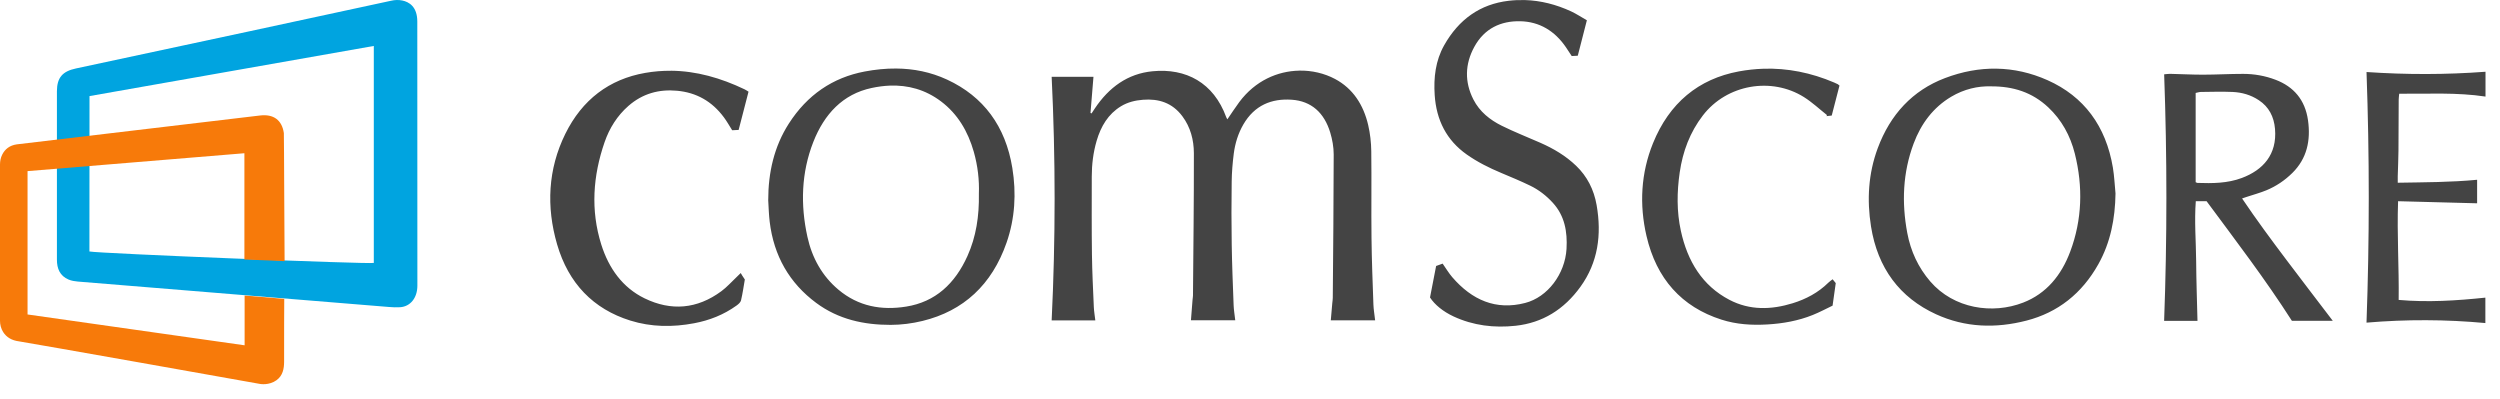
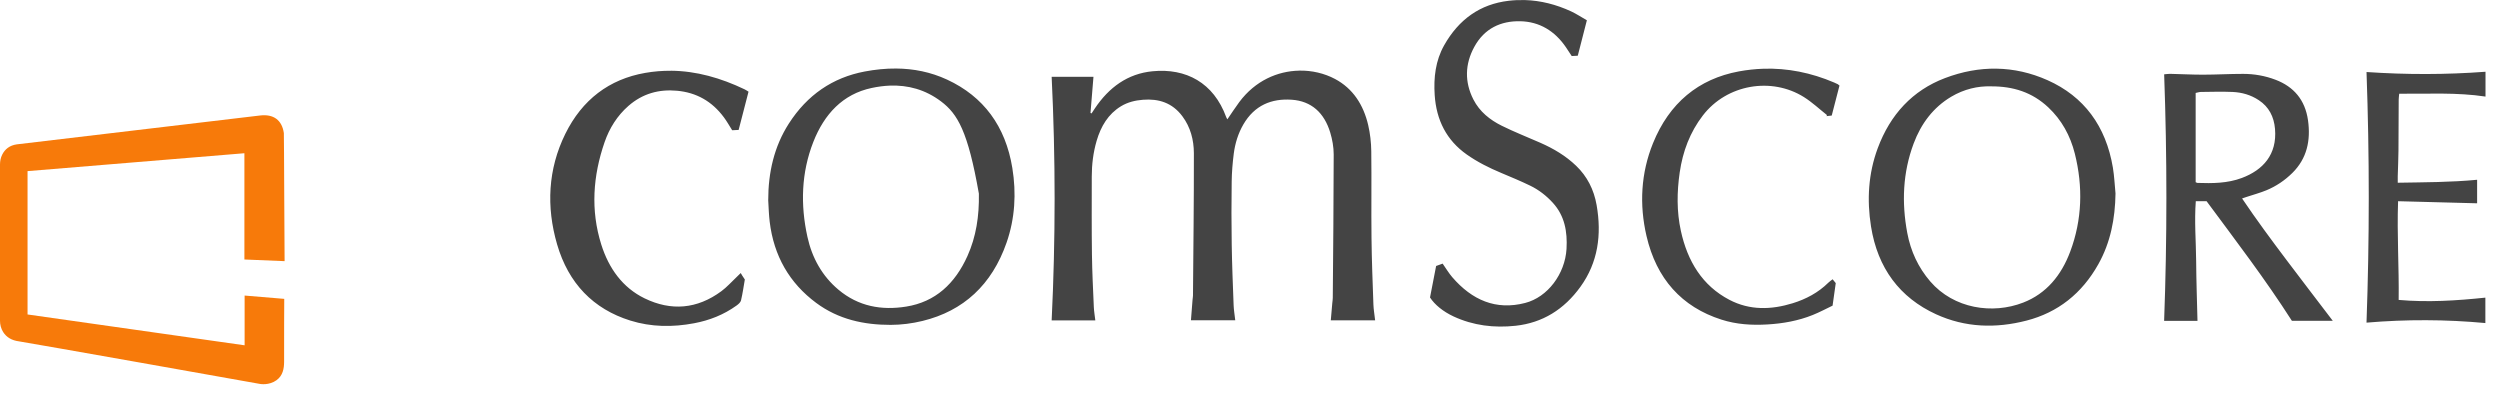
<svg xmlns="http://www.w3.org/2000/svg" width="163" height="26" viewBox="0 0 163 26" fill="none">
-   <path fill-rule="evenodd" clip-rule="evenodd" d="M99.419 0.004C100.458 0.035 101.464 0.292 102.437 0.742C102.784 0.904 103.109 1.12 103.464 1.322C103.258 2.124 103.069 2.862 102.871 3.633C102.741 3.641 102.61 3.647 102.476 3.654C102.342 3.45 102.224 3.265 102.1 3.083C101.366 2.007 100.365 1.413 99.126 1.385C97.862 1.357 96.782 1.846 96.122 3.06C95.515 4.174 95.481 5.341 96.065 6.486C96.476 7.289 97.15 7.819 97.909 8.196C98.734 8.605 99.593 8.94 100.435 9.311C101.284 9.685 102.082 10.153 102.766 10.811C103.483 11.5 103.923 12.36 104.1 13.373C104.437 15.303 104.192 17.112 103.043 18.701C101.977 20.177 100.574 21.049 98.818 21.24C97.421 21.39 96.065 21.232 94.77 20.631C94.094 20.317 93.539 19.864 93.237 19.395C93.367 18.728 93.497 18.055 93.635 17.342C93.766 17.295 93.91 17.243 94.06 17.188C94.281 17.503 94.462 17.811 94.689 18.074C95.977 19.569 97.538 20.245 99.439 19.753C100.912 19.374 102.039 17.859 102.137 16.232C102.203 15.102 102.016 14.07 101.249 13.227C100.824 12.76 100.333 12.38 99.781 12.111C99.154 11.807 98.511 11.54 97.87 11.271C97.088 10.943 96.331 10.566 95.629 10.071C94.322 9.148 93.65 7.842 93.542 6.196C93.467 5.06 93.596 3.953 94.156 2.958C95.111 1.262 96.509 0.267 98.369 0.051C98.723 0.009 99.072 -0.005 99.419 0.005V0.004ZM58.429 4.468C59.56 4.476 60.675 4.692 61.753 5.192C64.126 6.294 65.56 8.226 66.004 10.952C66.273 12.606 66.177 14.249 65.626 15.826C64.67 18.565 62.823 20.271 60.153 20.924C59.476 21.09 58.767 21.18 58.074 21.182C56.338 21.184 54.671 20.831 53.214 19.748C51.476 18.457 50.45 16.691 50.182 14.446C50.127 13.989 50.117 13.525 50.088 13.063C50.087 11.253 50.468 9.561 51.434 8.055C52.632 6.189 54.293 5.056 56.379 4.662C57.065 4.533 57.75 4.462 58.429 4.468ZM130.171 4.477C131.291 4.494 132.406 4.741 133.501 5.229C135.873 6.287 137.309 8.22 137.761 10.934C137.853 11.488 137.876 12.053 137.931 12.613C137.907 14.253 137.607 15.808 136.813 17.224C135.739 19.142 134.168 20.377 132.128 20.903C130.127 21.42 128.133 21.363 126.229 20.489C123.865 19.404 122.423 17.486 121.99 14.766C121.715 13.032 121.815 11.317 122.426 9.669C123.245 7.458 124.705 5.893 126.809 5.093C127.924 4.669 129.049 4.458 130.17 4.476L130.171 4.477ZM114.96 4.481C116.535 4.429 118.084 4.739 119.59 5.382C119.669 5.416 119.747 5.451 119.824 5.49C119.851 5.505 119.874 5.531 119.934 5.579C119.766 6.227 119.601 6.866 119.429 7.534C119.31 7.547 119.199 7.559 119.088 7.572C119.098 7.548 119.109 7.525 119.119 7.502C118.619 7.107 118.148 6.662 117.614 6.328C115.505 5.008 112.592 5.49 111.025 7.53C110.186 8.623 109.717 9.867 109.517 11.243C109.333 12.515 109.317 13.787 109.591 15.046C110.024 17.037 110.994 18.627 112.758 19.549C114.09 20.245 115.488 20.202 116.885 19.771C117.75 19.503 118.546 19.084 119.214 18.425C119.291 18.35 119.382 18.292 119.487 18.209C119.565 18.305 119.631 18.386 119.691 18.458C119.623 18.941 119.56 19.397 119.484 19.928C119.072 20.125 118.638 20.358 118.186 20.539C117.236 20.92 116.249 21.094 115.233 21.154C114.214 21.214 113.215 21.152 112.243 20.841C109.646 20.012 107.997 18.173 107.351 15.383C106.877 13.338 106.986 11.29 107.774 9.342C108.837 6.717 110.739 5.144 113.376 4.655C113.907 4.557 114.435 4.5 114.961 4.482L114.96 4.481ZM84.702 4.604C85.539 4.587 86.355 4.782 87.046 5.15C88.209 5.769 88.895 6.829 89.204 8.147C89.334 8.701 89.399 9.284 89.407 9.854C89.432 11.741 89.4 13.629 89.422 15.516C89.437 16.962 89.496 18.405 89.546 19.849C89.558 20.183 89.618 20.516 89.659 20.886H86.768C86.8 20.513 86.832 20.137 86.865 19.762C86.875 19.65 86.897 19.537 86.897 19.425C86.922 16.307 86.954 13.188 86.957 10.071C86.957 9.593 86.869 9.098 86.731 8.642C86.342 7.356 85.506 6.589 84.219 6.502C82.903 6.413 81.794 6.862 81.066 8.115C80.726 8.702 80.528 9.346 80.441 10.022C80.364 10.624 80.314 11.235 80.306 11.842C80.287 13.208 80.286 14.577 80.308 15.944C80.328 17.264 80.383 18.584 80.432 19.904C80.444 20.217 80.499 20.529 80.538 20.88H77.65C77.684 20.434 77.719 19.989 77.754 19.544C77.761 19.454 77.781 19.365 77.782 19.275C77.807 16.179 77.846 13.084 77.841 9.988C77.838 9.121 77.62 8.291 77.094 7.584C76.429 6.69 75.533 6.424 74.517 6.505C74.018 6.544 73.529 6.659 73.086 6.929C72.255 7.436 71.78 8.231 71.502 9.177C71.279 9.937 71.183 10.721 71.183 11.516C71.183 13.211 71.171 14.907 71.195 16.601C71.209 17.741 71.269 18.88 71.317 20.019C71.33 20.299 71.378 20.576 71.415 20.888H68.568C68.824 15.596 68.826 10.319 68.568 5.008H71.294C71.23 5.785 71.164 6.574 71.1 7.365C71.123 7.375 71.147 7.385 71.17 7.395C71.24 7.289 71.309 7.183 71.379 7.077C72.306 5.689 73.532 4.802 75.147 4.646C77.321 4.434 79.127 5.386 79.949 7.637C79.962 7.676 79.988 7.713 80.024 7.781C80.294 7.39 80.536 7.011 80.803 6.653C81.846 5.255 83.303 4.635 84.7 4.606L84.702 4.604ZM43.742 4.612C45.399 4.626 46.993 5.081 48.543 5.822C48.629 5.862 48.707 5.919 48.804 5.978C48.591 6.801 48.381 7.612 48.159 8.471C48.025 8.478 47.875 8.486 47.738 8.492C47.545 8.188 47.389 7.905 47.198 7.65C46.42 6.601 45.403 6.033 44.147 5.917C42.96 5.807 41.892 6.1 40.969 6.909C40.247 7.542 39.735 8.353 39.417 9.275C38.66 11.466 38.498 13.705 39.203 15.944C39.693 17.501 40.599 18.757 42.025 19.451C43.755 20.294 45.456 20.155 47.038 18.983C47.393 18.72 47.694 18.378 48.019 18.072C48.096 18 48.171 17.924 48.296 17.801C48.347 17.888 48.369 17.927 48.392 17.965C48.441 18.039 48.491 18.113 48.563 18.223C48.487 18.66 48.422 19.129 48.314 19.587C48.283 19.716 48.14 19.837 48.023 19.921C47.184 20.525 46.252 20.889 45.258 21.076C43.859 21.34 42.463 21.328 41.096 20.901C38.684 20.148 37.063 18.474 36.323 15.933C35.608 13.478 35.726 11.026 36.858 8.728C37.956 6.502 39.717 5.163 42.066 4.753C42.632 4.654 43.191 4.609 43.743 4.615L43.742 4.612ZM162.055 4.68V6.297C160.183 6.014 158.321 6.126 156.428 6.111C156.414 6.266 156.396 6.385 156.395 6.503C156.389 7.61 156.391 8.718 156.38 9.824C156.374 10.377 156.349 10.93 156.333 11.482C156.329 11.604 156.333 11.725 156.333 11.914C158.078 11.883 159.784 11.886 161.508 11.721V13.255C159.804 13.21 158.103 13.166 156.355 13.119C156.277 15.305 156.422 17.416 156.393 19.555C158.306 19.723 160.161 19.602 162.046 19.406V21.063C159.471 20.825 156.9 20.815 154.296 21.036C154.493 15.587 154.492 10.159 154.297 4.696C156.905 4.873 159.473 4.872 162.056 4.678L162.055 4.68ZM141.512 4.815C142.222 4.831 142.933 4.87 143.642 4.869C144.511 4.868 145.381 4.816 146.249 4.817C146.974 4.817 147.687 4.941 148.372 5.203C149.549 5.653 150.294 6.508 150.482 7.843C150.666 9.157 150.414 10.336 149.461 11.277C148.964 11.767 148.399 12.145 147.772 12.405C147.348 12.58 146.904 12.698 146.469 12.842C146.389 12.868 146.312 12.897 146.184 12.94C147.122 14.331 148.097 15.648 149.083 16.956C150.071 18.266 151.069 19.566 152.096 20.915H149.43C147.707 18.218 145.771 15.69 143.869 13.118H143.166C143.066 14.431 143.179 15.722 143.189 17.014C143.198 18.308 143.245 19.601 143.276 20.919H141.101C141.298 15.566 141.297 10.225 141.103 4.846C141.247 4.834 141.379 4.811 141.512 4.814V4.815ZM58.017 5.582C57.624 5.598 57.226 5.651 56.825 5.737C54.952 6.137 53.741 7.438 53.027 9.258C52.243 11.26 52.183 13.345 52.644 15.442C52.947 16.823 53.609 17.999 54.663 18.885C55.969 19.983 57.481 20.247 59.083 19.99C60.984 19.687 62.266 18.497 63.079 16.689C63.644 15.432 63.849 14.091 63.823 12.627C63.857 11.751 63.751 10.812 63.491 9.897C63.109 8.561 62.44 7.431 61.359 6.614C60.325 5.834 59.193 5.538 58.017 5.583V5.582ZM129.791 5.631C128.959 5.603 128.053 5.81 127.219 6.307C126.05 7.003 125.255 8.057 124.767 9.364C124.062 11.253 123.983 13.204 124.353 15.183C124.577 16.382 125.072 17.443 125.852 18.349C127.393 20.136 129.916 20.504 131.91 19.73C133.422 19.145 134.402 17.949 134.981 16.398C135.758 14.319 135.818 12.176 135.28 10.022C134.984 8.841 134.417 7.815 133.547 6.999C132.509 6.027 131.28 5.62 129.791 5.63V5.631ZM144.532 5.981C144.188 5.984 143.845 5.992 143.501 5.995C143.391 5.996 143.28 6.035 143.157 6.059V11.879C143.216 11.904 143.244 11.926 143.273 11.926C144.25 11.959 145.228 11.955 146.164 11.605C147.545 11.089 148.472 10.08 148.331 8.406C148.263 7.606 147.931 6.967 147.28 6.536C146.754 6.185 146.17 6.022 145.561 5.995C145.218 5.98 144.875 5.979 144.531 5.982L144.532 5.981Z" fill="#444444" />
-   <path fill-rule="evenodd" clip-rule="evenodd" d="M27.208 1.405C27.208 0.424 26.661 0.122 26.226 0.032C25.987 -0.017 25.739 -0.008 25.501 0.048C24.95 0.177 8.141 3.788 4.954 4.463C4.072 4.649 3.714 5.064 3.711 5.948C3.709 6.852 3.71 15.094 3.711 16.933C3.711 17.506 3.899 17.985 4.473 18.228C4.658 18.306 4.871 18.34 5.074 18.358C5.983 18.436 24.395 19.941 25.369 20.016C25.608 20.035 25.849 20.047 26.086 20.031C26.755 19.988 27.212 19.423 27.213 18.627C27.216 12.886 27.216 7.146 27.208 1.405ZM24.372 17.142C24.123 17.236 6.39 16.522 5.83 16.396C5.83 14.539 5.836 7.149 5.836 6.265C12.004 5.177 18.168 4.09 24.372 2.996V17.142Z" fill="#00A4E0" />
+   <path fill-rule="evenodd" clip-rule="evenodd" d="M99.419 0.004C100.458 0.035 101.464 0.292 102.437 0.742C102.784 0.904 103.109 1.12 103.464 1.322C103.258 2.124 103.069 2.862 102.871 3.633C102.741 3.641 102.61 3.647 102.476 3.654C102.342 3.45 102.224 3.265 102.1 3.083C101.366 2.007 100.365 1.413 99.126 1.385C97.862 1.357 96.782 1.846 96.122 3.06C95.515 4.174 95.481 5.341 96.065 6.486C96.476 7.289 97.15 7.819 97.909 8.196C98.734 8.605 99.593 8.94 100.435 9.311C101.284 9.685 102.082 10.153 102.766 10.811C103.483 11.5 103.923 12.36 104.1 13.373C104.437 15.303 104.192 17.112 103.043 18.701C101.977 20.177 100.574 21.049 98.818 21.24C97.421 21.39 96.065 21.232 94.77 20.631C94.094 20.317 93.539 19.864 93.237 19.395C93.367 18.728 93.497 18.055 93.635 17.342C93.766 17.295 93.91 17.243 94.06 17.188C94.281 17.503 94.462 17.811 94.689 18.074C95.977 19.569 97.538 20.245 99.439 19.753C100.912 19.374 102.039 17.859 102.137 16.232C102.203 15.102 102.016 14.07 101.249 13.227C100.824 12.76 100.333 12.38 99.781 12.111C99.154 11.807 98.511 11.54 97.87 11.271C97.088 10.943 96.331 10.566 95.629 10.071C94.322 9.148 93.65 7.842 93.542 6.196C93.467 5.06 93.596 3.953 94.156 2.958C95.111 1.262 96.509 0.267 98.369 0.051C98.723 0.009 99.072 -0.005 99.419 0.005V0.004ZM58.429 4.468C59.56 4.476 60.675 4.692 61.753 5.192C64.126 6.294 65.56 8.226 66.004 10.952C66.273 12.606 66.177 14.249 65.626 15.826C64.67 18.565 62.823 20.271 60.153 20.924C59.476 21.09 58.767 21.18 58.074 21.182C56.338 21.184 54.671 20.831 53.214 19.748C51.476 18.457 50.45 16.691 50.182 14.446C50.127 13.989 50.117 13.525 50.088 13.063C50.087 11.253 50.468 9.561 51.434 8.055C52.632 6.189 54.293 5.056 56.379 4.662C57.065 4.533 57.75 4.462 58.429 4.468ZM130.171 4.477C131.291 4.494 132.406 4.741 133.501 5.229C135.873 6.287 137.309 8.22 137.761 10.934C137.853 11.488 137.876 12.053 137.931 12.613C137.907 14.253 137.607 15.808 136.813 17.224C135.739 19.142 134.168 20.377 132.128 20.903C130.127 21.42 128.133 21.363 126.229 20.489C123.865 19.404 122.423 17.486 121.99 14.766C121.715 13.032 121.815 11.317 122.426 9.669C123.245 7.458 124.705 5.893 126.809 5.093C127.924 4.669 129.049 4.458 130.17 4.476L130.171 4.477ZM114.96 4.481C116.535 4.429 118.084 4.739 119.59 5.382C119.669 5.416 119.747 5.451 119.824 5.49C119.851 5.505 119.874 5.531 119.934 5.579C119.766 6.227 119.601 6.866 119.429 7.534C119.31 7.547 119.199 7.559 119.088 7.572C119.098 7.548 119.109 7.525 119.119 7.502C118.619 7.107 118.148 6.662 117.614 6.328C115.505 5.008 112.592 5.49 111.025 7.53C110.186 8.623 109.717 9.867 109.517 11.243C109.333 12.515 109.317 13.787 109.591 15.046C110.024 17.037 110.994 18.627 112.758 19.549C114.09 20.245 115.488 20.202 116.885 19.771C117.75 19.503 118.546 19.084 119.214 18.425C119.291 18.35 119.382 18.292 119.487 18.209C119.565 18.305 119.631 18.386 119.691 18.458C119.623 18.941 119.56 19.397 119.484 19.928C119.072 20.125 118.638 20.358 118.186 20.539C117.236 20.92 116.249 21.094 115.233 21.154C114.214 21.214 113.215 21.152 112.243 20.841C109.646 20.012 107.997 18.173 107.351 15.383C106.877 13.338 106.986 11.29 107.774 9.342C108.837 6.717 110.739 5.144 113.376 4.655C113.907 4.557 114.435 4.5 114.961 4.482L114.96 4.481ZM84.702 4.604C85.539 4.587 86.355 4.782 87.046 5.15C88.209 5.769 88.895 6.829 89.204 8.147C89.334 8.701 89.399 9.284 89.407 9.854C89.432 11.741 89.4 13.629 89.422 15.516C89.437 16.962 89.496 18.405 89.546 19.849C89.558 20.183 89.618 20.516 89.659 20.886H86.768C86.8 20.513 86.832 20.137 86.865 19.762C86.875 19.65 86.897 19.537 86.897 19.425C86.922 16.307 86.954 13.188 86.957 10.071C86.957 9.593 86.869 9.098 86.731 8.642C86.342 7.356 85.506 6.589 84.219 6.502C82.903 6.413 81.794 6.862 81.066 8.115C80.726 8.702 80.528 9.346 80.441 10.022C80.364 10.624 80.314 11.235 80.306 11.842C80.287 13.208 80.286 14.577 80.308 15.944C80.328 17.264 80.383 18.584 80.432 19.904C80.444 20.217 80.499 20.529 80.538 20.88H77.65C77.684 20.434 77.719 19.989 77.754 19.544C77.761 19.454 77.781 19.365 77.782 19.275C77.807 16.179 77.846 13.084 77.841 9.988C77.838 9.121 77.62 8.291 77.094 7.584C76.429 6.69 75.533 6.424 74.517 6.505C74.018 6.544 73.529 6.659 73.086 6.929C72.255 7.436 71.78 8.231 71.502 9.177C71.279 9.937 71.183 10.721 71.183 11.516C71.183 13.211 71.171 14.907 71.195 16.601C71.209 17.741 71.269 18.88 71.317 20.019C71.33 20.299 71.378 20.576 71.415 20.888H68.568C68.824 15.596 68.826 10.319 68.568 5.008H71.294C71.23 5.785 71.164 6.574 71.1 7.365C71.123 7.375 71.147 7.385 71.17 7.395C71.24 7.289 71.309 7.183 71.379 7.077C72.306 5.689 73.532 4.802 75.147 4.646C77.321 4.434 79.127 5.386 79.949 7.637C79.962 7.676 79.988 7.713 80.024 7.781C80.294 7.39 80.536 7.011 80.803 6.653C81.846 5.255 83.303 4.635 84.7 4.606L84.702 4.604ZM43.742 4.612C45.399 4.626 46.993 5.081 48.543 5.822C48.629 5.862 48.707 5.919 48.804 5.978C48.591 6.801 48.381 7.612 48.159 8.471C48.025 8.478 47.875 8.486 47.738 8.492C47.545 8.188 47.389 7.905 47.198 7.65C46.42 6.601 45.403 6.033 44.147 5.917C42.96 5.807 41.892 6.1 40.969 6.909C40.247 7.542 39.735 8.353 39.417 9.275C38.66 11.466 38.498 13.705 39.203 15.944C39.693 17.501 40.599 18.757 42.025 19.451C43.755 20.294 45.456 20.155 47.038 18.983C47.393 18.72 47.694 18.378 48.019 18.072C48.096 18 48.171 17.924 48.296 17.801C48.347 17.888 48.369 17.927 48.392 17.965C48.441 18.039 48.491 18.113 48.563 18.223C48.487 18.66 48.422 19.129 48.314 19.587C48.283 19.716 48.14 19.837 48.023 19.921C47.184 20.525 46.252 20.889 45.258 21.076C43.859 21.34 42.463 21.328 41.096 20.901C38.684 20.148 37.063 18.474 36.323 15.933C35.608 13.478 35.726 11.026 36.858 8.728C37.956 6.502 39.717 5.163 42.066 4.753C42.632 4.654 43.191 4.609 43.743 4.615L43.742 4.612ZM162.055 4.68V6.297C160.183 6.014 158.321 6.126 156.428 6.111C156.414 6.266 156.396 6.385 156.395 6.503C156.389 7.61 156.391 8.718 156.38 9.824C156.374 10.377 156.349 10.93 156.333 11.482C156.329 11.604 156.333 11.725 156.333 11.914C158.078 11.883 159.784 11.886 161.508 11.721V13.255C159.804 13.21 158.103 13.166 156.355 13.119C156.277 15.305 156.422 17.416 156.393 19.555C158.306 19.723 160.161 19.602 162.046 19.406V21.063C159.471 20.825 156.9 20.815 154.296 21.036C154.493 15.587 154.492 10.159 154.297 4.696C156.905 4.873 159.473 4.872 162.056 4.678L162.055 4.68ZM141.512 4.815C142.222 4.831 142.933 4.87 143.642 4.869C144.511 4.868 145.381 4.816 146.249 4.817C146.974 4.817 147.687 4.941 148.372 5.203C149.549 5.653 150.294 6.508 150.482 7.843C150.666 9.157 150.414 10.336 149.461 11.277C148.964 11.767 148.399 12.145 147.772 12.405C147.348 12.58 146.904 12.698 146.469 12.842C146.389 12.868 146.312 12.897 146.184 12.94C147.122 14.331 148.097 15.648 149.083 16.956C150.071 18.266 151.069 19.566 152.096 20.915H149.43C147.707 18.218 145.771 15.69 143.869 13.118H143.166C143.066 14.431 143.179 15.722 143.189 17.014C143.198 18.308 143.245 19.601 143.276 20.919H141.101C141.298 15.566 141.297 10.225 141.103 4.846C141.247 4.834 141.379 4.811 141.512 4.814V4.815ZM58.017 5.582C57.624 5.598 57.226 5.651 56.825 5.737C54.952 6.137 53.741 7.438 53.027 9.258C52.243 11.26 52.183 13.345 52.644 15.442C52.947 16.823 53.609 17.999 54.663 18.885C55.969 19.983 57.481 20.247 59.083 19.99C60.984 19.687 62.266 18.497 63.079 16.689C63.644 15.432 63.849 14.091 63.823 12.627C63.109 8.561 62.44 7.431 61.359 6.614C60.325 5.834 59.193 5.538 58.017 5.583V5.582ZM129.791 5.631C128.959 5.603 128.053 5.81 127.219 6.307C126.05 7.003 125.255 8.057 124.767 9.364C124.062 11.253 123.983 13.204 124.353 15.183C124.577 16.382 125.072 17.443 125.852 18.349C127.393 20.136 129.916 20.504 131.91 19.73C133.422 19.145 134.402 17.949 134.981 16.398C135.758 14.319 135.818 12.176 135.28 10.022C134.984 8.841 134.417 7.815 133.547 6.999C132.509 6.027 131.28 5.62 129.791 5.63V5.631ZM144.532 5.981C144.188 5.984 143.845 5.992 143.501 5.995C143.391 5.996 143.28 6.035 143.157 6.059V11.879C143.216 11.904 143.244 11.926 143.273 11.926C144.25 11.959 145.228 11.955 146.164 11.605C147.545 11.089 148.472 10.08 148.331 8.406C148.263 7.606 147.931 6.967 147.28 6.536C146.754 6.185 146.17 6.022 145.561 5.995C145.218 5.98 144.875 5.979 144.531 5.982L144.532 5.981Z" fill="#444444" />
  <path fill-rule="evenodd" clip-rule="evenodd" d="M15.95 22.514L1.796 20.503V11.157L15.935 9.991C15.935 12.3 15.935 14.609 15.935 16.919L18.556 17.027C18.547 16.895 18.521 8.78 18.507 8.679C18.385 7.827 17.833 7.425 16.956 7.53L1.094 9.412C0.625 9.48 0.319 9.726 0.139 10.092C0.042 10.291 0 10.511 0 10.732V20.907C0 21.169 0.066 21.43 0.207 21.651C0.424 21.993 0.768 22.197 1.245 22.258C1.611 22.305 16.889 25.014 16.961 25.034C16.961 25.034 17.548 25.142 18.031 24.788C18.438 24.489 18.523 24.047 18.524 23.579C18.527 22.362 18.522 19.642 18.533 19.486L15.949 19.27V22.515L15.95 22.514Z" fill="#F77A0A" />
</svg>